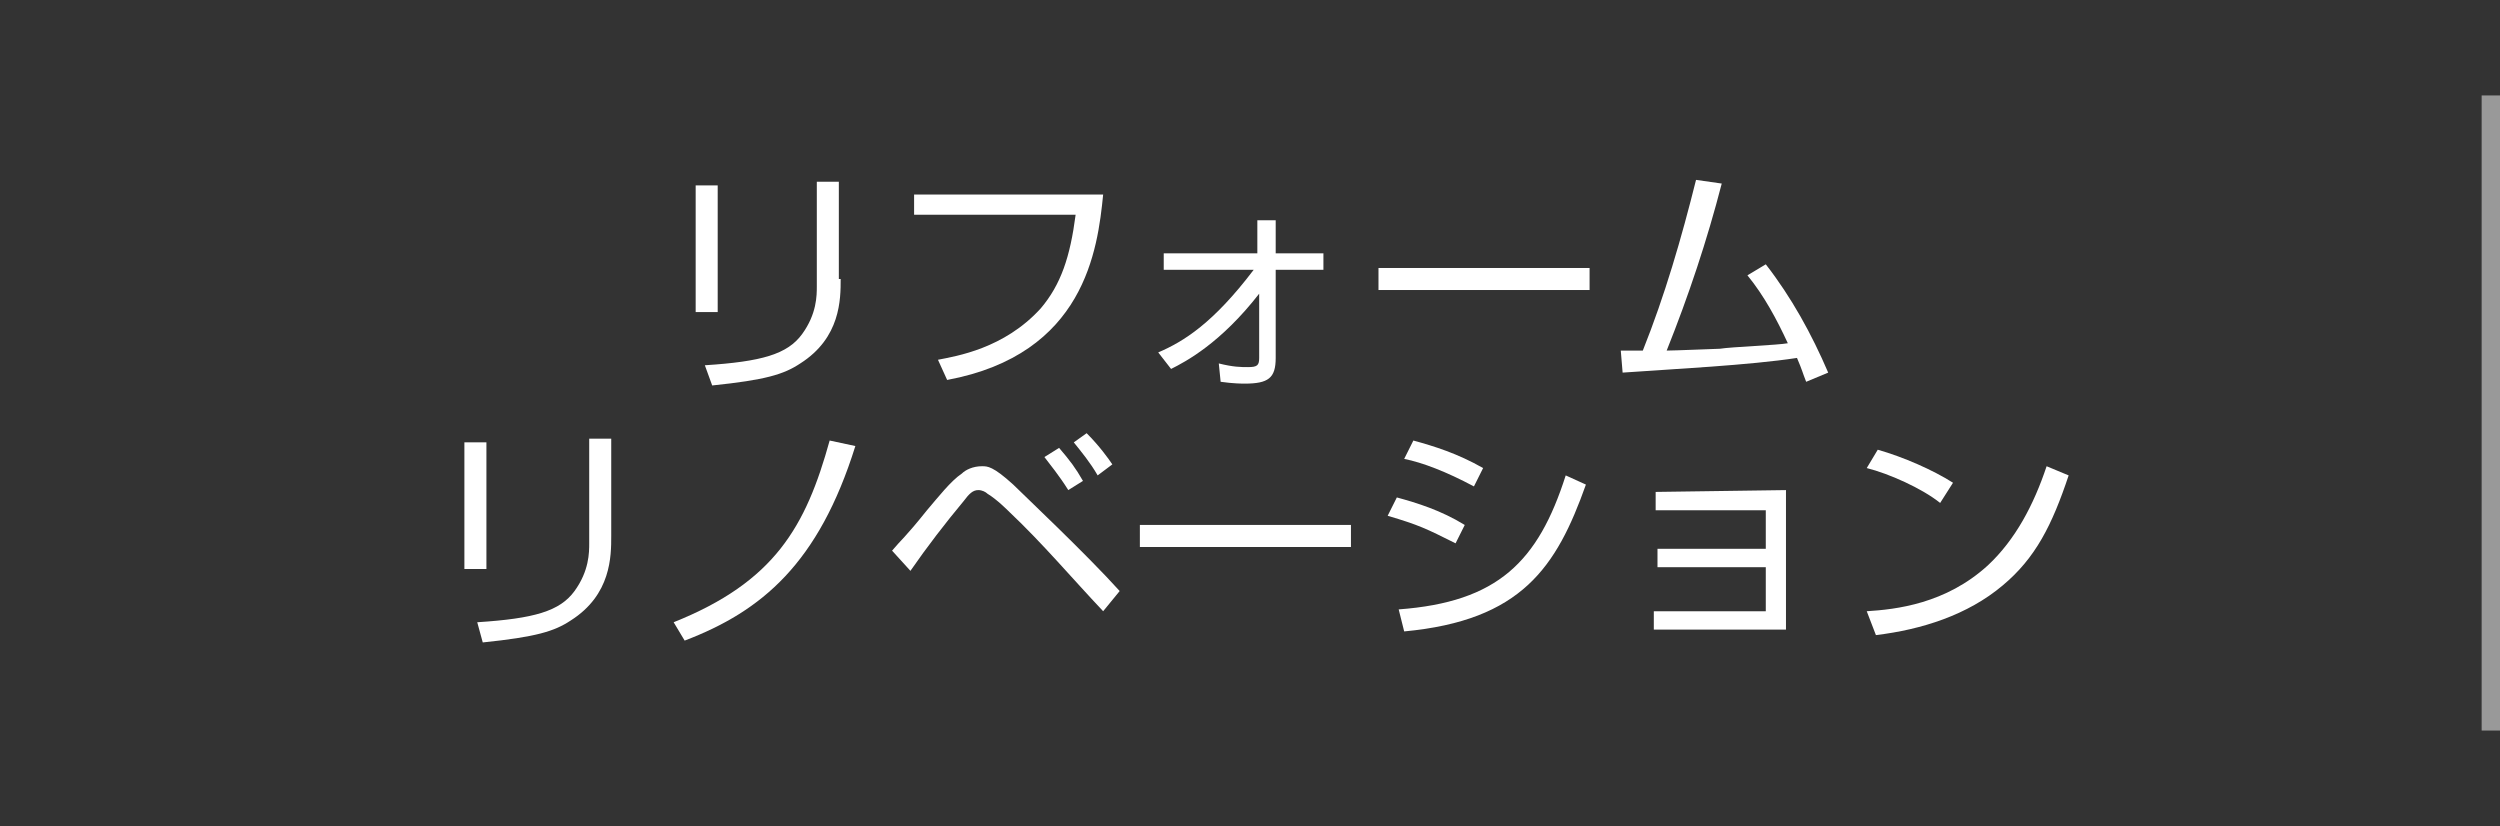
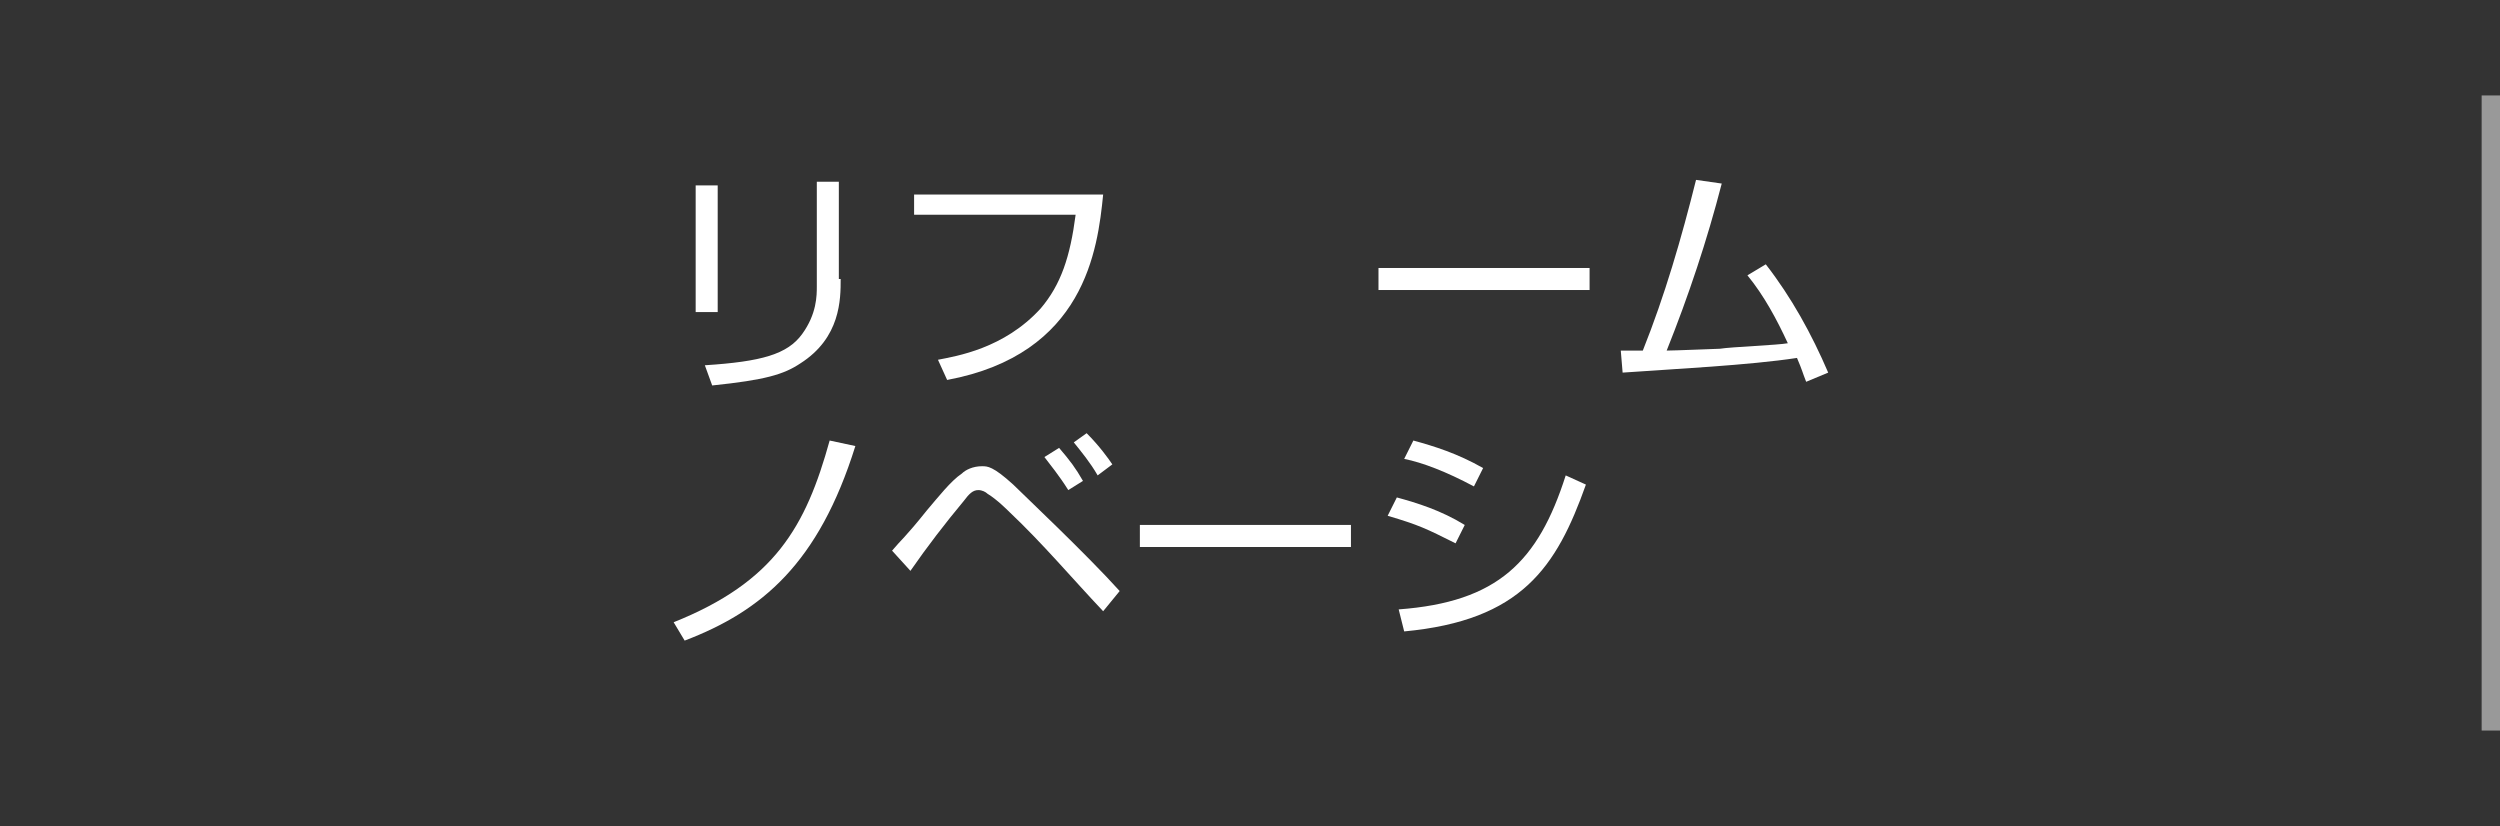
<svg xmlns="http://www.w3.org/2000/svg" version="1.1" id="レイヤー_1" x="0px" y="0px" width="136.2px" height="45px" viewBox="0 0 136.2 45" style="enable-background:new 0 0 136.2 45;" xml:space="preserve">
  <rect x="0" y="0" width="136.2" height="45" fill="#333333" stroke="none" />
  <style type="text/css">
	.st0{fill:none;}
	.st1{opacity:0.5;fill:none;stroke:#FFFFFF;enable-background:new    ;}
	.st2{fill:#FFFFFF;}
</style>
  <rect y="0" class="st0" width="135.7" height="45" />
  <line class="st1" x1="135.7" y1="5.2" x2="135.7" y2="39.8" />
  <path class="st2" d="M39.1,17h-1.2v-6.9h1.2V17z M45.8,15.2c0,1.1,0,3.2-2.2,4.6c-0.9,0.6-1.9,0.9-4.8,1.2l-0.4-1.1  c3.1-0.2,4.5-0.6,5.3-1.7s0.8-2.1,0.8-2.6V9.9h1.2v5.3H45.8z" />
  <path class="st2" d="M60.1,10.6c-0.3,3-1,8.7-8.5,10.1l-0.5-1.1c1-0.2,3.6-0.6,5.6-2.8c1.1-1.3,1.6-2.8,1.9-5.1h-8.8v-1.1H60.1z" />
-   <path class="st2" d="M63.1,19.2c1.4-0.6,3-1.6,5.2-4.5h-4.9v-0.9h5.1V12h1v1.8h2.6v0.9h-2.6v4.8c0,1.1-0.4,1.4-1.7,1.4  c-0.1,0-0.6,0-1.3-0.1l-0.1-1C67.2,20,67.6,20,68,20c0.5,0,0.6-0.1,0.6-0.5V16c-2.1,2.7-4,3.7-4.8,4.1L63.1,19.2z" />
  <path class="st2" d="M86.6,14.6v1.2H75.1v-1.2H86.6z" />
  <path class="st2" d="M96.2,14.4c1.4,1.8,2.5,3.8,3.4,5.9l-1.2,0.5c-0.2-0.5-0.2-0.6-0.5-1.3c-2.6,0.4-6.7,0.6-9.5,0.8l-0.1-1.2  c0.3,0,0.4,0,1.2,0c1.2-3,2.1-6.1,2.9-9.3l1.4,0.2c-0.8,3.1-1.8,6.1-3,9.1c0.4,0,2.8-0.1,2.9-0.1c0.6-0.1,3.2-0.2,3.7-0.3  c-0.6-1.3-1.3-2.6-2.2-3.7L96.2,14.4z" />
  <path class="st2" d="M36.7,33.9c5.5-2.2,7.2-5.2,8.5-9.9l1.4,0.3c-2,6.4-5.1,9-9.3,10.6L36.7,33.9z" />
  <path class="st2" d="M48.6,30c0.5-0.6,0.7-0.7,1.9-2.2c0.6-0.7,1.3-1.6,1.9-2c0.2-0.2,0.6-0.4,1.1-0.4c0.3,0,0.6,0,1.7,1  c0.5,0.5,4,3.8,5.8,5.8l-0.9,1.1c-1.7-1.8-3.3-3.7-5.1-5.4c-0.1-0.1-0.7-0.7-1.2-1c-0.1-0.1-0.3-0.2-0.5-0.2c-0.3,0-0.5,0.2-0.8,0.6  c-1,1.2-2,2.5-2.9,3.8L48.6,30z M58.2,26.7c-0.5-0.8-1-1.4-1.3-1.8l0.8-0.5c0.6,0.7,0.9,1.1,1.3,1.8L58.2,26.7z M59.8,25.9  c-0.4-0.7-0.9-1.3-1.3-1.8l0.7-0.5c0.7,0.7,1.2,1.4,1.4,1.7L59.8,25.9z" />
  <path class="st2" d="M73.6,28.6v1.2H62.1v-1.2H73.6z" />
  <path class="st2" d="M79.3,29.6c-1.6-0.8-2-1-3.7-1.5l0.5-1c1.1,0.3,2.4,0.7,3.7,1.5L79.3,29.6z M76.2,33.2c5.4-0.4,7.6-2.6,9.1-7.3  l1.1,0.5c-1.6,4.5-3.5,7.4-9.9,8L76.2,33.2z M80.3,26.5c-1.5-0.8-2.8-1.3-3.8-1.5l0.5-1c1.1,0.3,2.4,0.7,3.8,1.5L80.3,26.5z" />
-   <path class="st2" d="M97.3,26.7v7.6h-7.2v-1h6.1v-2.4h-5.9v-1h5.9v-2.1h-6v-1L97.3,26.7L97.3,26.7z" />
-   <path class="st2" d="M105.7,27.4c-1-0.8-2.8-1.6-4-1.9l0.6-1c1.4,0.4,3,1.1,4.1,1.8L105.7,27.4z M101.7,33.3  c1.6-0.1,4.3-0.4,6.6-2.5c1.5-1.4,2.5-3.3,3.2-5.4l1.2,0.5c-0.9,2.7-1.8,4.5-3.6,6c-1.9,1.6-4.4,2.4-6.9,2.7L101.7,33.3z" />
-   <path class="st2" d="M26.5,31h-1.2v-6.9h1.2V31z M33.3,29.2c0,1.1,0,3.2-2.2,4.6c-0.9,0.6-1.9,0.9-4.8,1.2L26,33.9  c3.1-0.2,4.5-0.6,5.3-1.7c0.8-1.1,0.8-2.1,0.8-2.6v-5.7h1.2V29.2z" />
</svg>